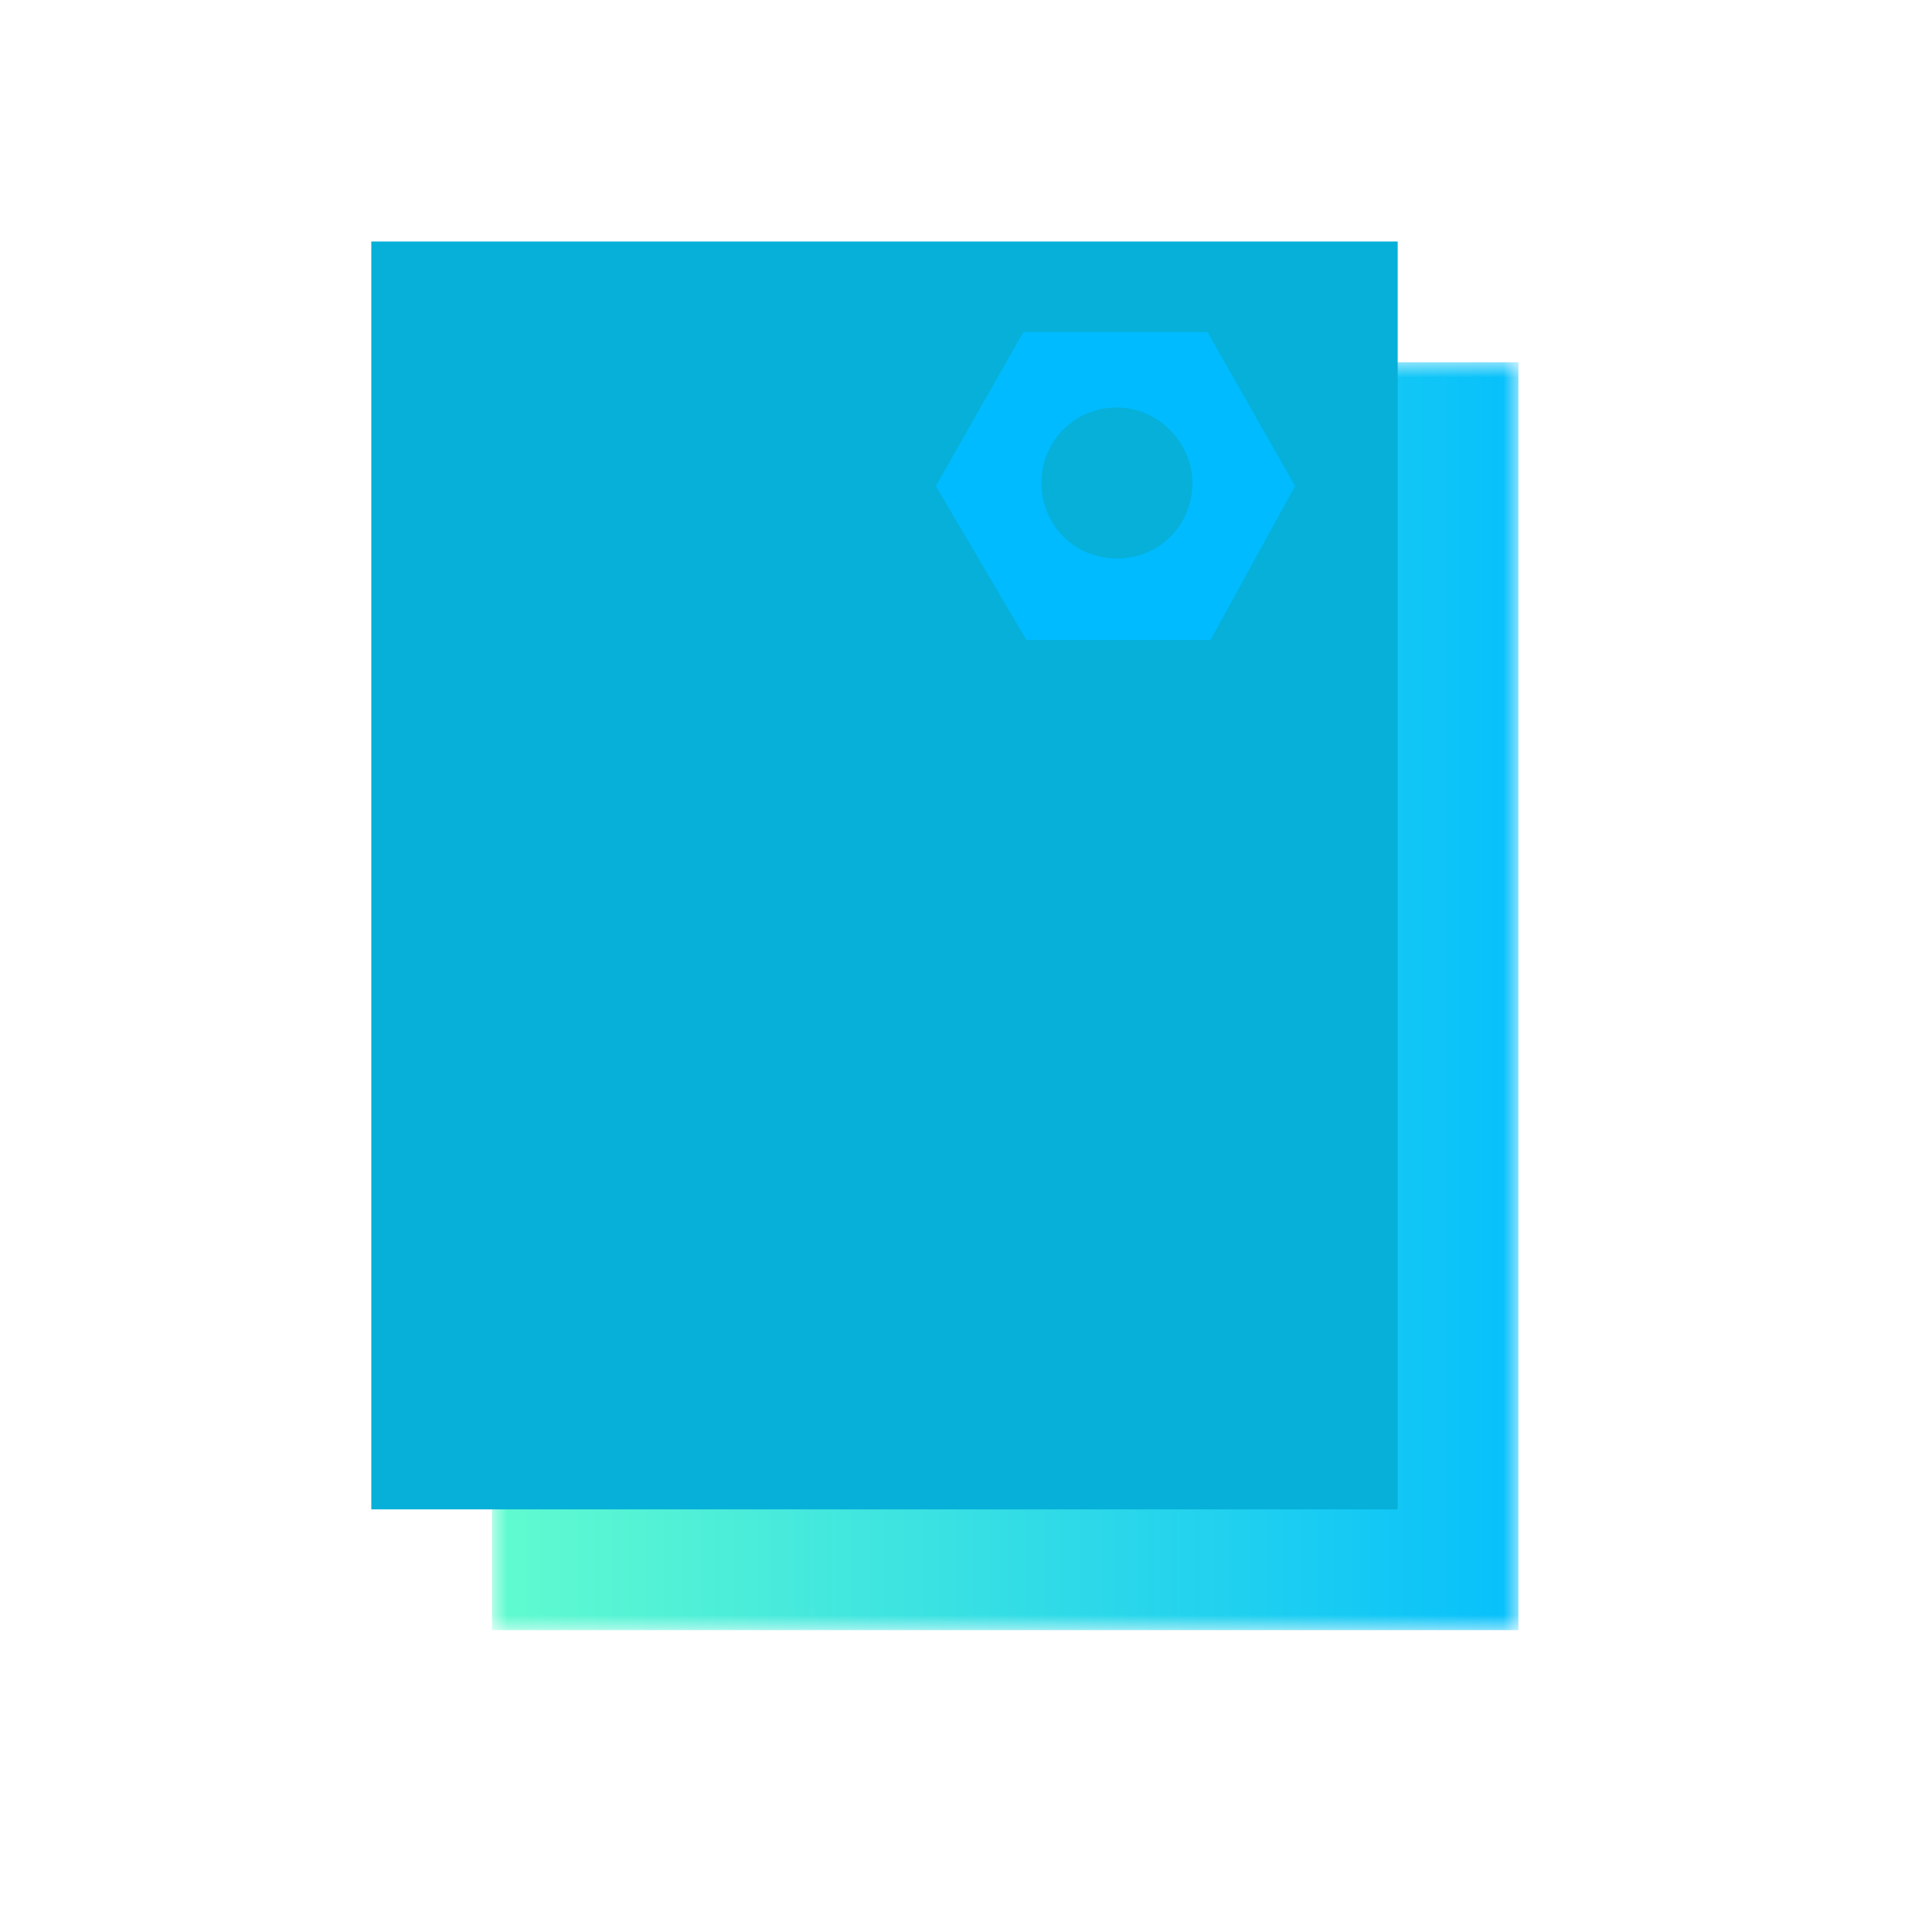
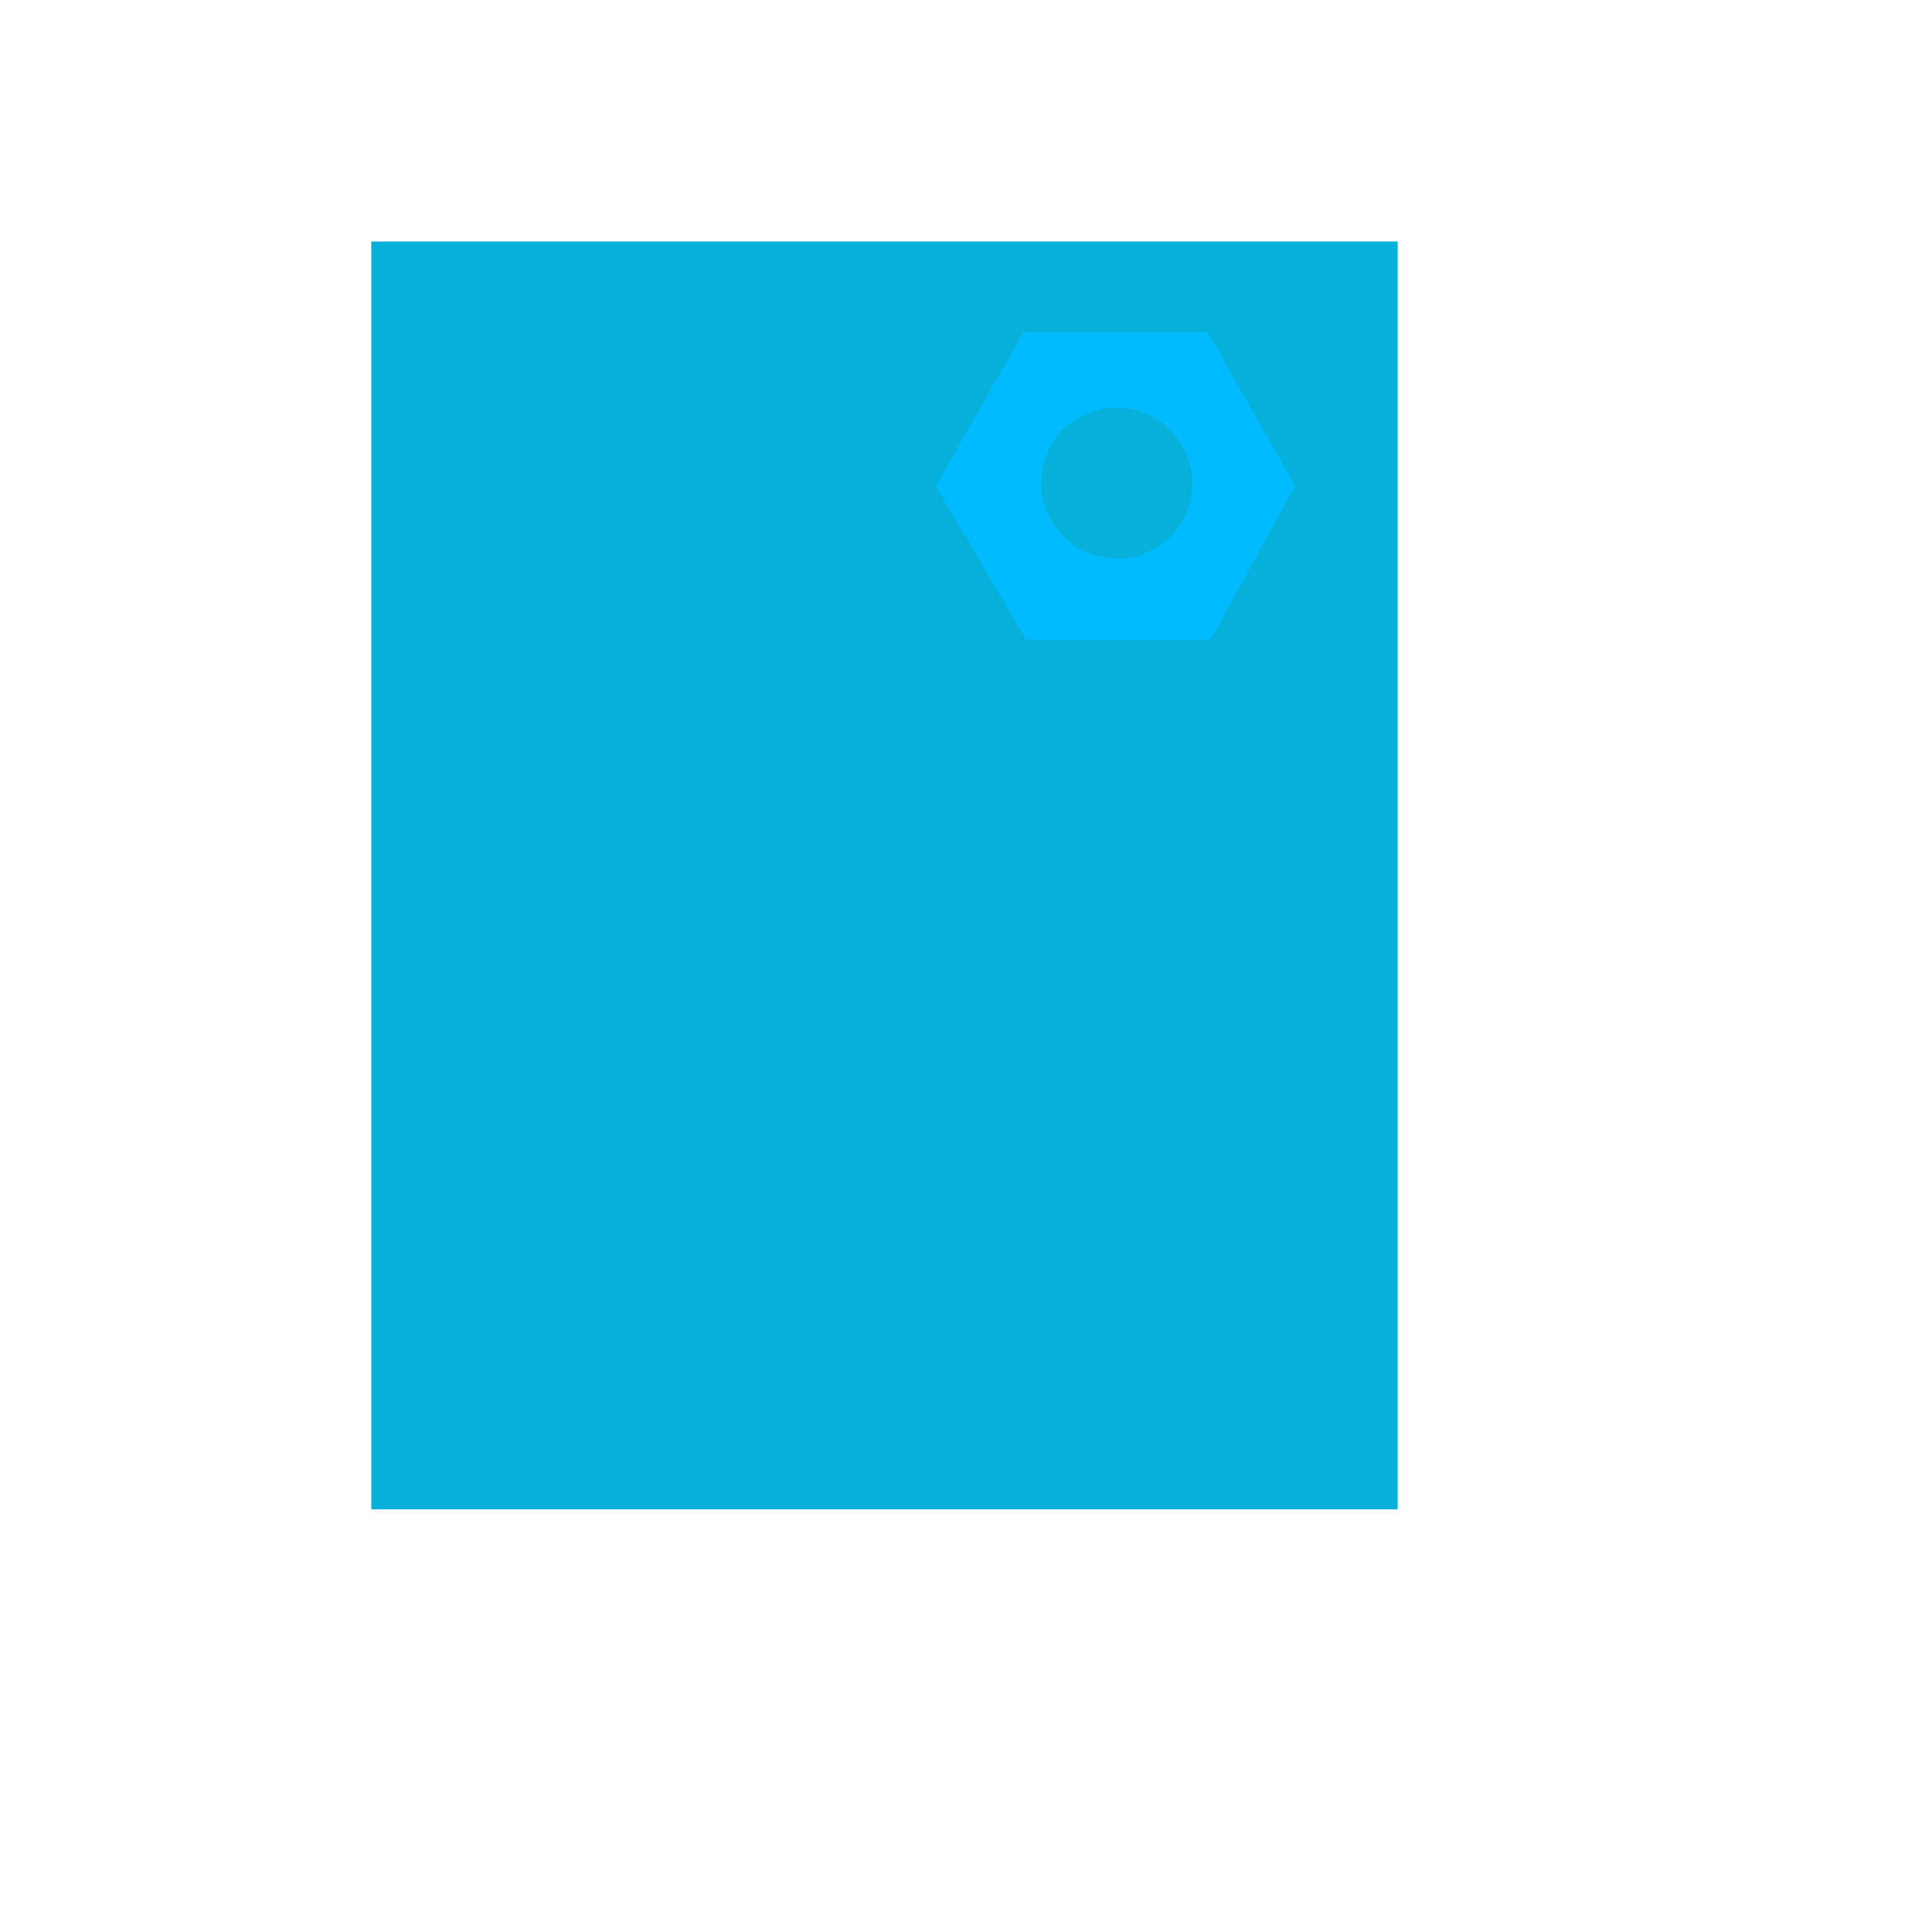
<svg xmlns="http://www.w3.org/2000/svg" version="1.1" id="Layer_1" x="0px" y="0px" viewBox="0 0 64 64" style="enable-background:new 0 0 64 64;" xml:space="preserve">
  <style type="text/css">
	.st0{fill:url(#SVGID_1_);filter:url(#Adobe_OpacityMaskFilter);}
	.st1{mask:url(#mask0_125_3789_00000082333608458354332390000009995066155140419505_);}
	.st2{fill:url(#SVGID_00000145763062325521179810000014850685866735882112_);}
	.st3{fill:#06B0D8;}
	.st4{fill-rule:evenodd;clip-rule:evenodd;fill:url(#SVGID_00000031898418123895868700000006093949653028513194_);}
</style>
  <defs>
    <filter id="Adobe_OpacityMaskFilter" filterUnits="userSpaceOnUse" x="16.3" y="12" width="34" height="42">
      <feColorMatrix type="matrix" values="1 0 0 0 0  0 1 0 0 0  0 0 1 0 0  0 0 0 1 0" />
    </filter>
  </defs>
  <mask maskUnits="userSpaceOnUse" x="16.3" y="12" width="34" height="42" id="mask0_125_3789_00000082333608458354332390000009995066155140419505_">
    <linearGradient id="SVGID_1_" gradientUnits="userSpaceOnUse" x1="14.277" y1="33" x2="53.057" y2="33" gradientTransform="matrix(1 0 0 -1 0 66)">
      <stop offset="0" style="stop-color:#9EFCDE" />
      <stop offset="1" style="stop-color:#4FABD6" />
    </linearGradient>
-     <rect x="16.3" y="12" class="st0" width="34" height="42" />
  </mask>
  <g class="st1">
    <linearGradient id="SVGID_00000166634109670605633490000004110849437103726978_" gradientUnits="userSpaceOnUse" x1="14.277" y1="33" x2="53.057" y2="33" gradientTransform="matrix(1 0 0 -1 0 66)">
      <stop offset="0" style="stop-color:#66FFCC" />
      <stop offset="1" style="stop-color:#00BBFF" />
    </linearGradient>
-     <rect x="16.3" y="12" style="fill:url(#SVGID_00000166634109670605633490000004110849437103726978_);" width="34" height="42" />
  </g>
  <rect x="12.3" y="8" class="st3" width="34" height="42" />
  <linearGradient id="SVGID_00000008107534585500064710000003095076036636342423_" gradientUnits="userSpaceOnUse" x1="37.868" y1="55.192" x2="35.862" y2="43.023" gradientTransform="matrix(1 0 0 -1 0 66)">
    <stop offset="0" style="stop-color:#00BBFF" />
    <stop offset="1" style="stop-color:#00BBFF" />
  </linearGradient>
  <path style="fill-rule:evenodd;clip-rule:evenodd;fill:url(#SVGID_00000008107534585500064710000003095076036636342423_);" d="  M40.1,21.2h-6.1L31,16.1l2.9-5.1h6.1l2.9,5.1L40.1,21.2z M37,13.5c-1.4,0-2.5,1.1-2.5,2.5c0,1.4,1.1,2.5,2.5,2.5s2.5-1.1,2.5-2.5  C39.5,14.7,38.4,13.5,37,13.5z" />
</svg>